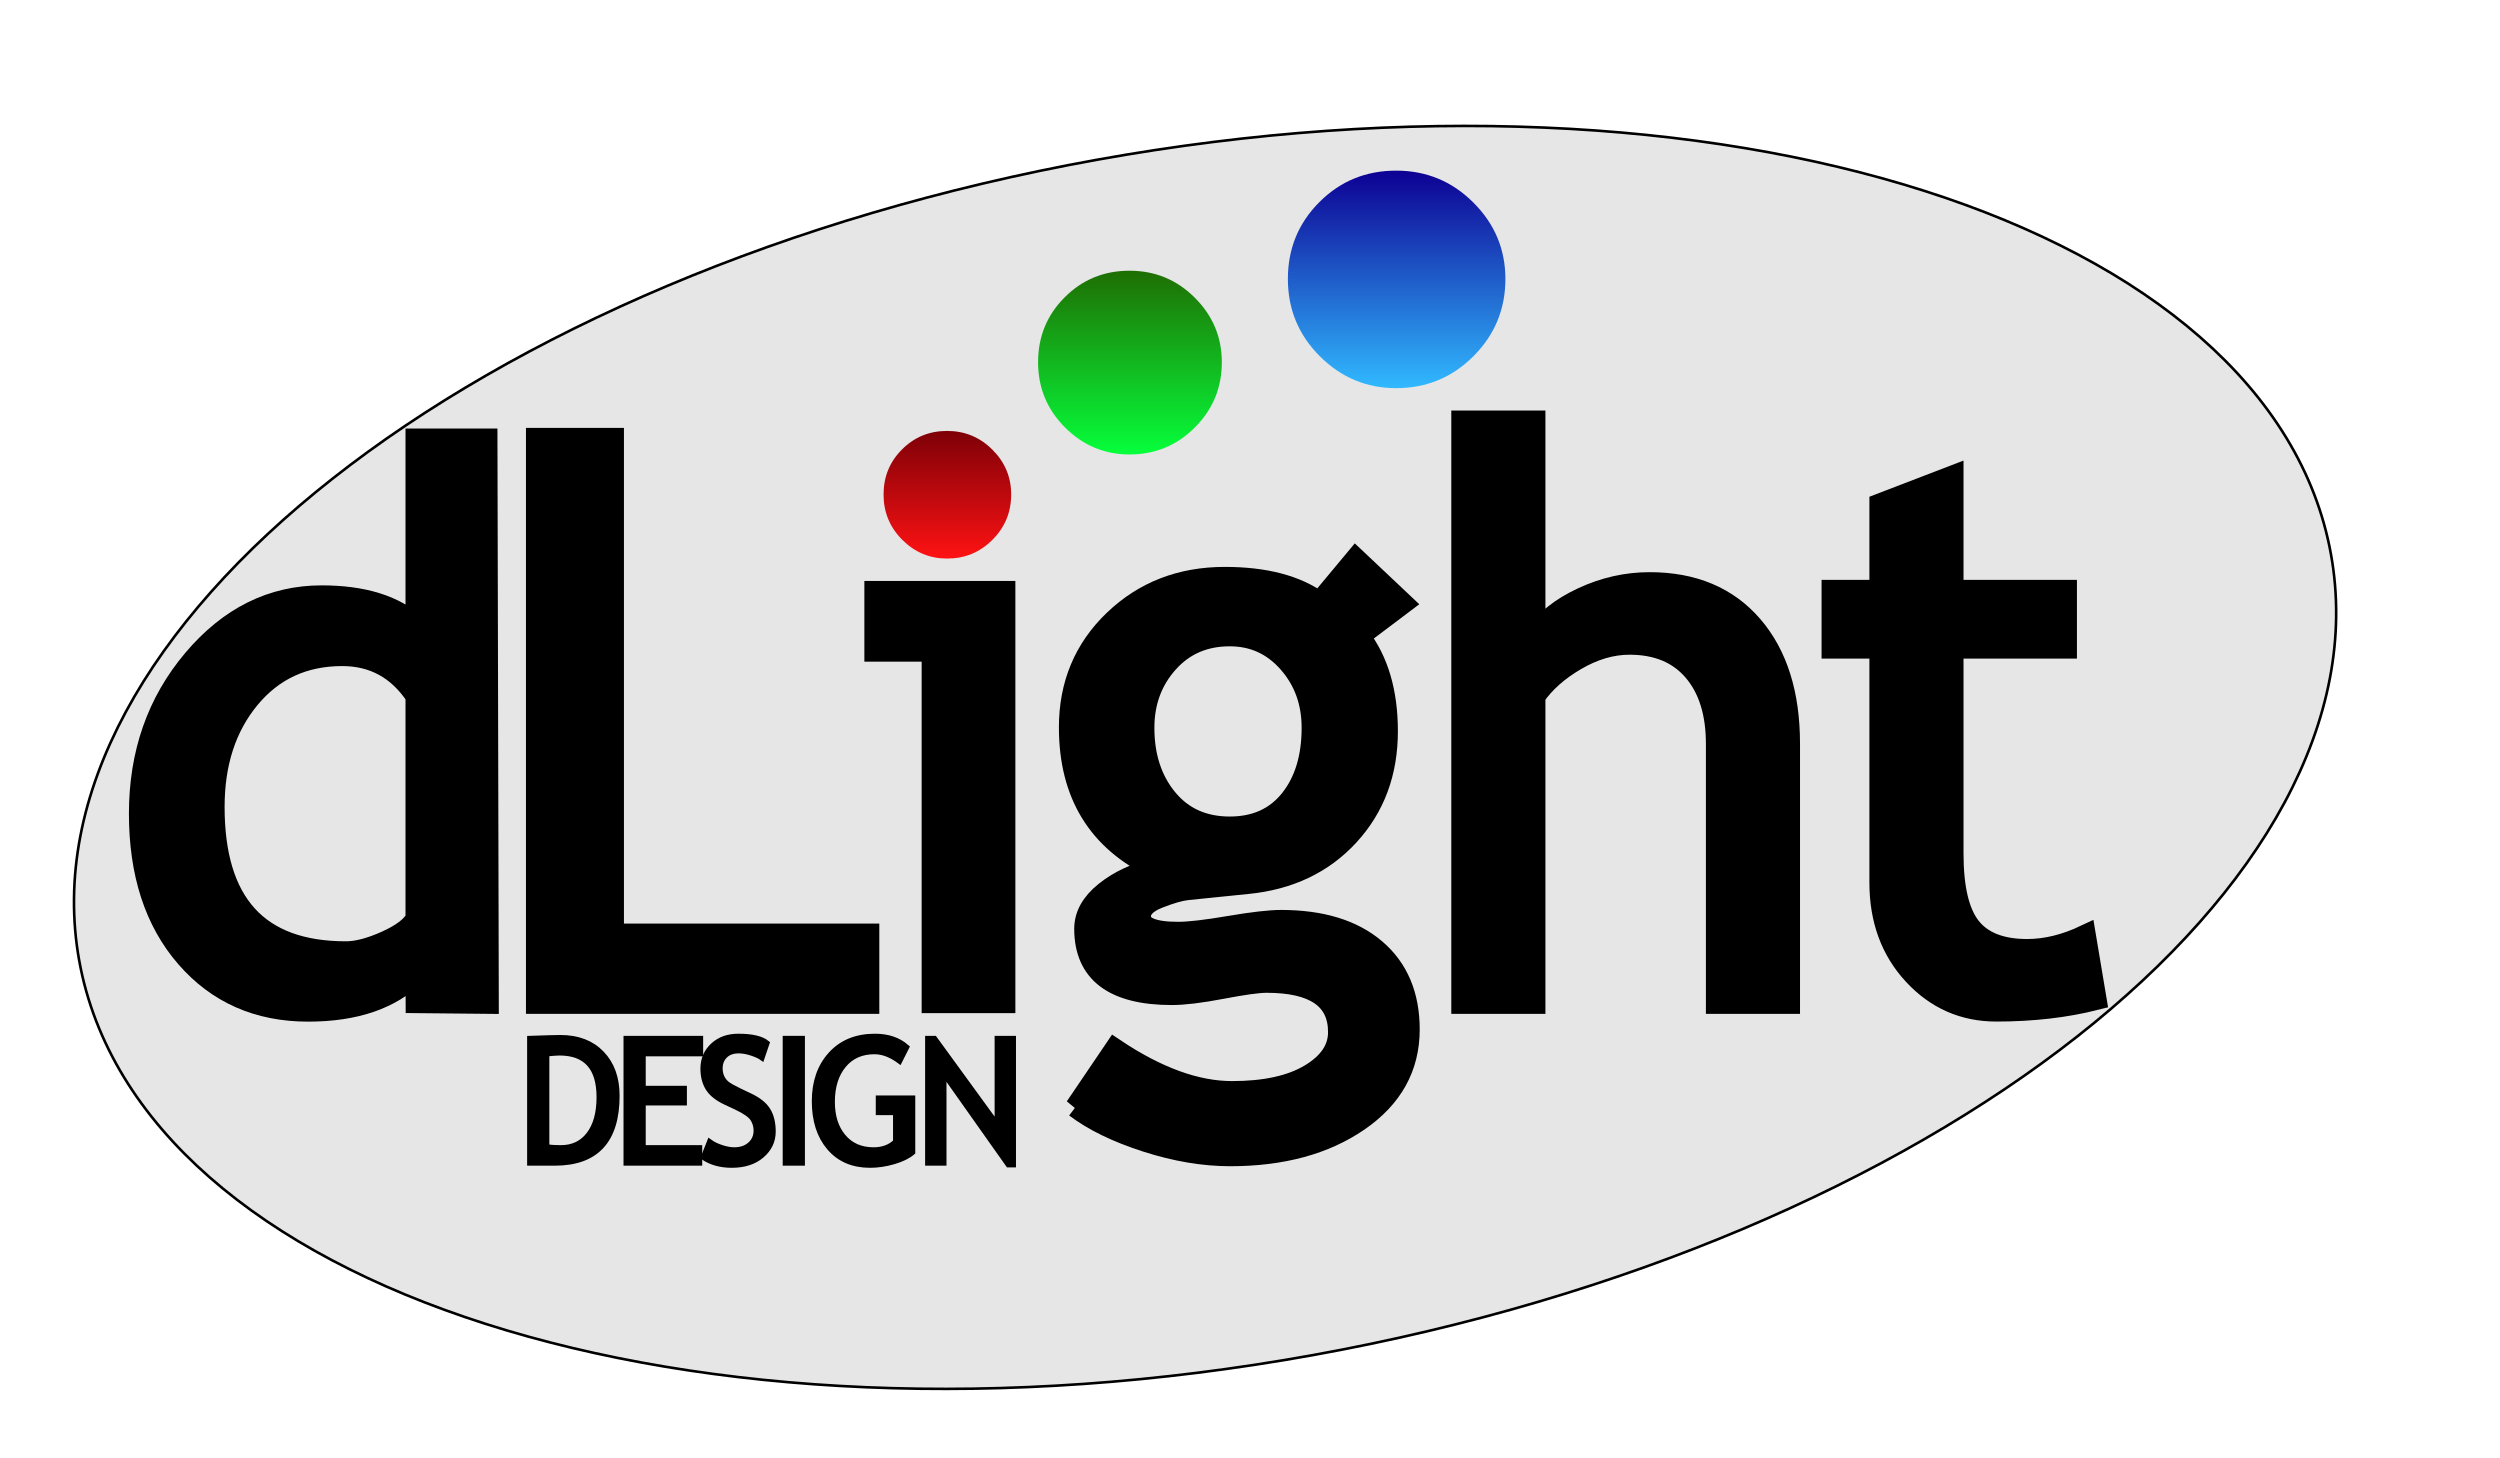
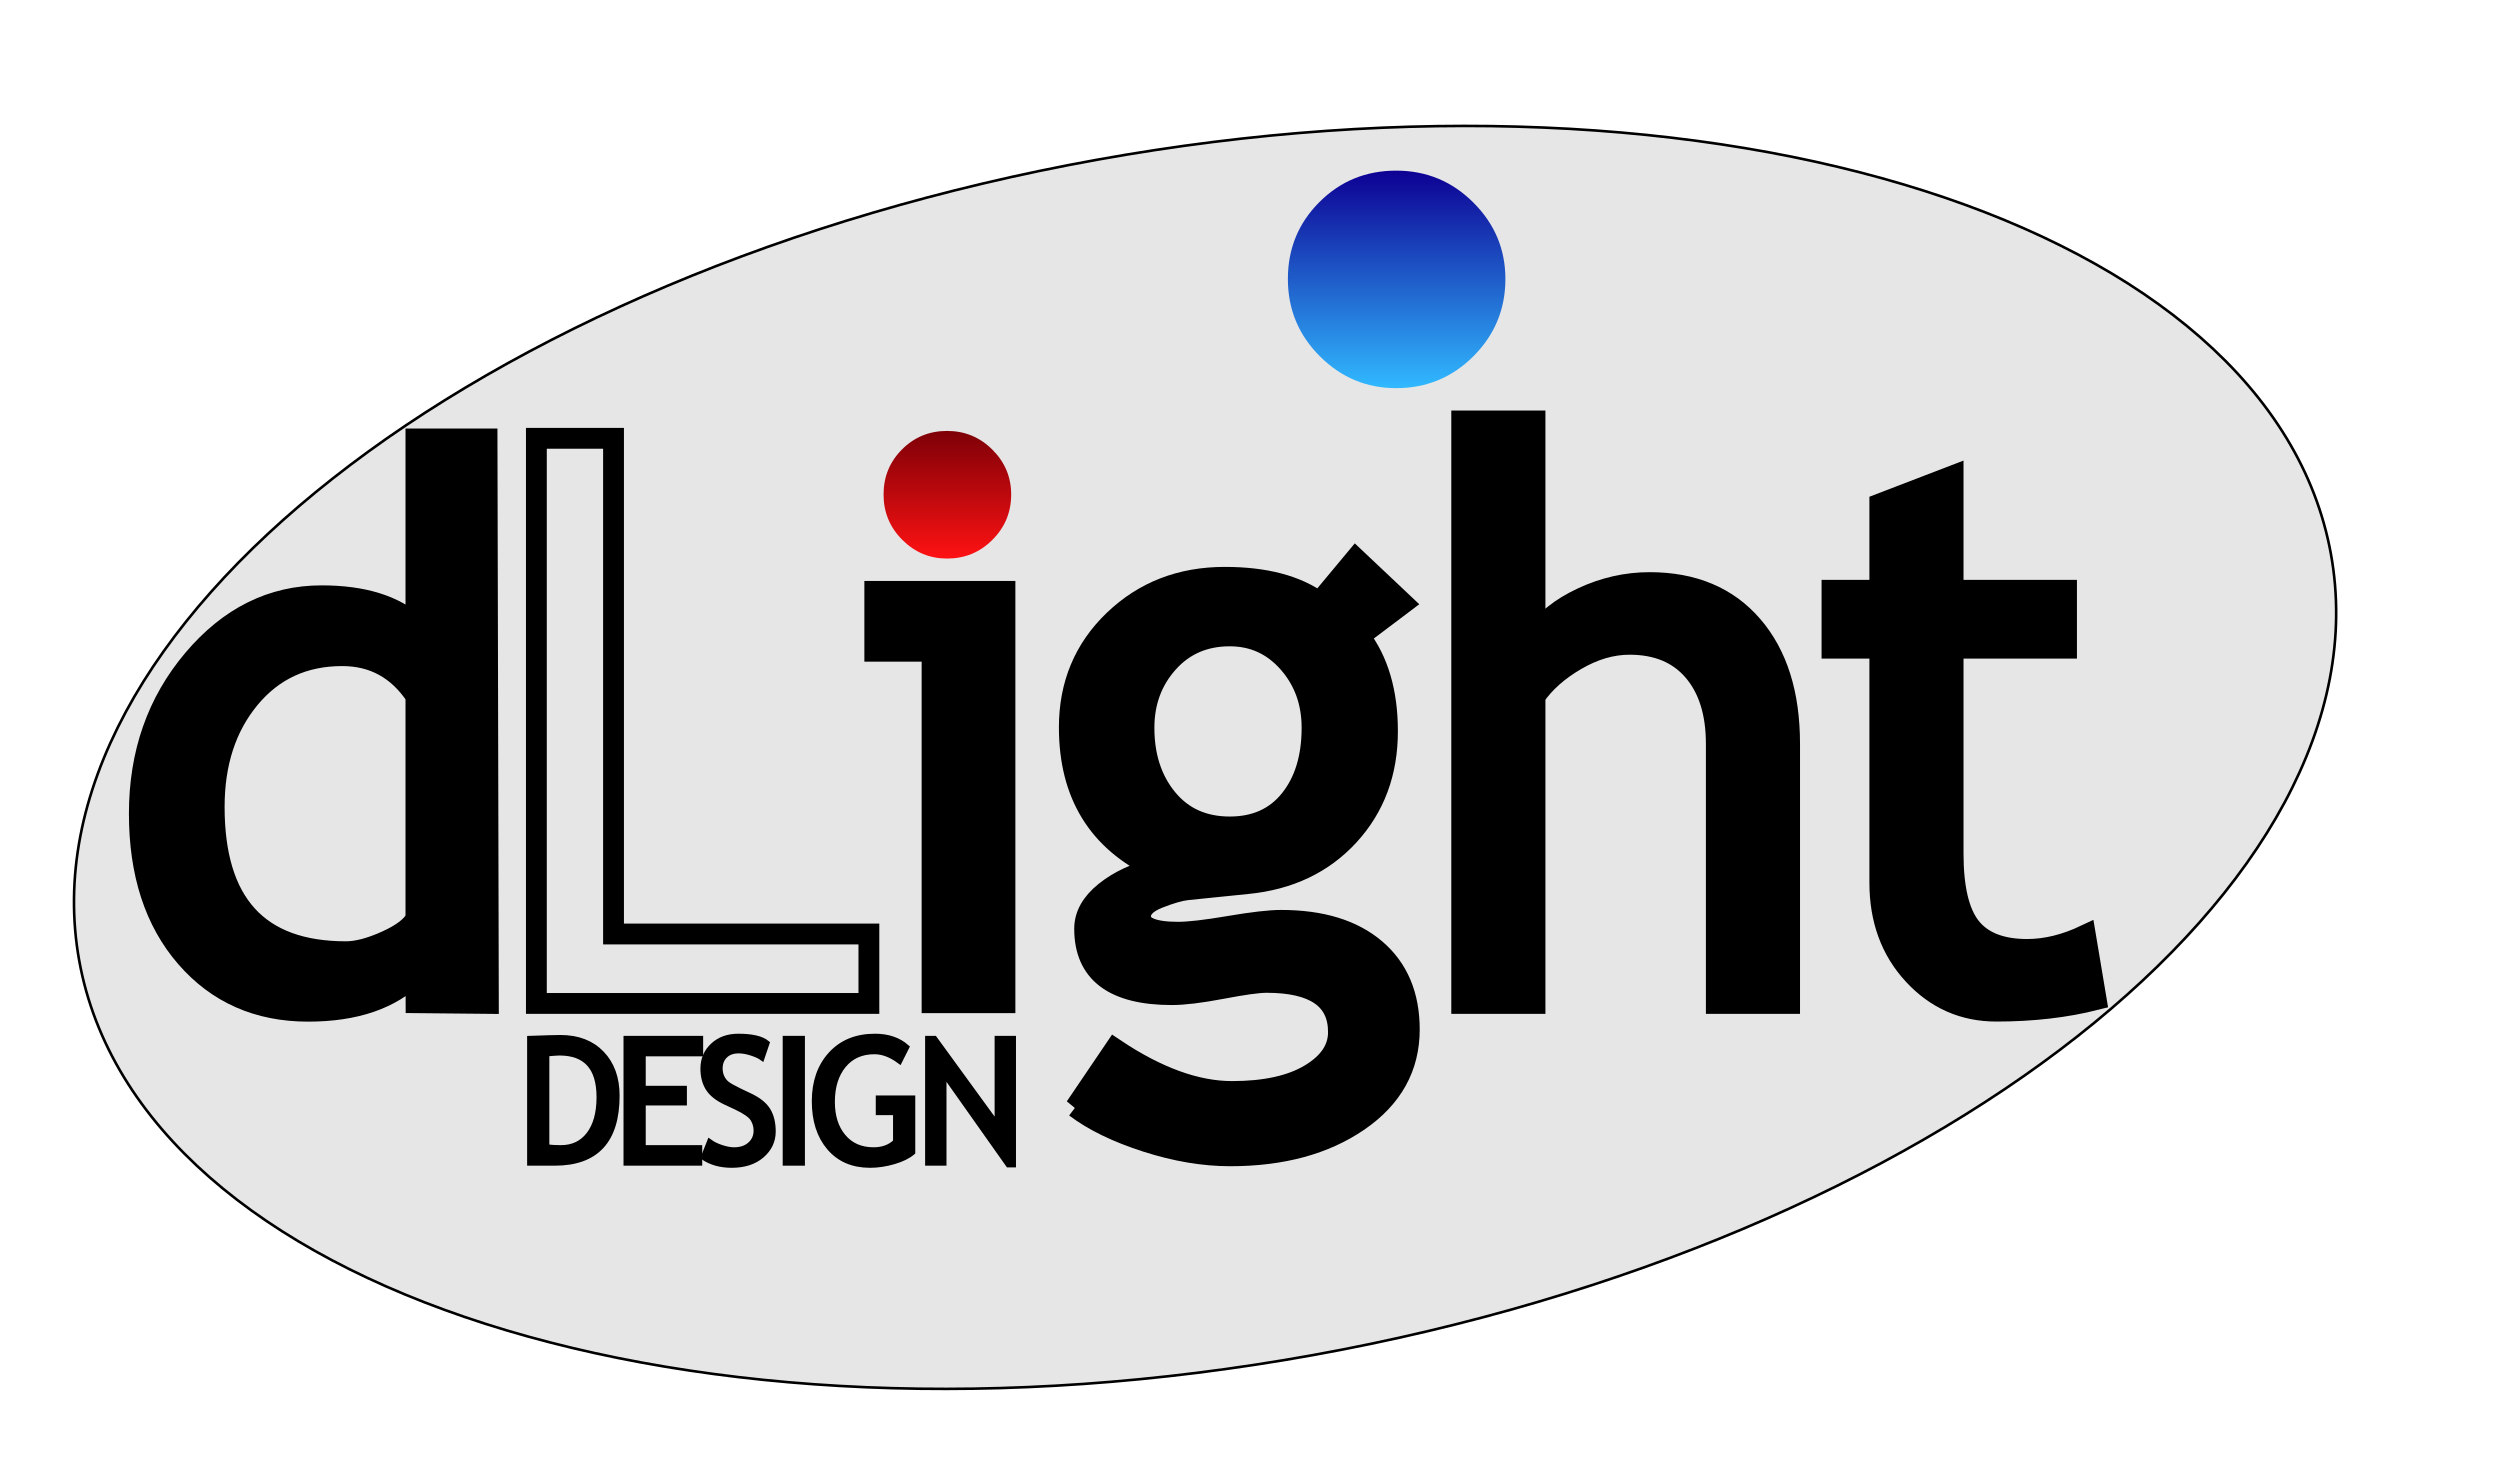
<svg xmlns="http://www.w3.org/2000/svg" xmlns:ns1="http://sodipodi.sourceforge.net/DTD/sodipodi-0.dtd" xmlns:ns2="http://www.inkscape.org/namespaces/inkscape" version="1.1" id="svg18" width="1280" height="746.667" viewBox="0 0 1280 746.667" ns1:docname="d-light-logo" ns2:version="1.2.2 (b0a8486541, 2022-12-01, custom)">
  <defs id="defs22">
    <clipPath clipPathUnits="userSpaceOnUse" id="clipPath34">
      <path d="M 0,560 H 960 V 0 H 0 Z" id="path32" />
    </clipPath>
    <linearGradient x1="0" y1="0" x2="1" y2="0" gradientUnits="userSpaceOnUse" gradientTransform="matrix(-2.1e-6,49.021,49.021,2.1e-6,363.88,345.6)" spreadMethod="pad" id="linearGradient76">
      <stop style="stop-opacity:1;stop-color:#fe1213" offset="0" id="stop72" />
      <stop style="stop-opacity:1;stop-color:#7d0007" offset="1" id="stop74" />
    </linearGradient>
    <clipPath clipPathUnits="userSpaceOnUse" id="clipPath86">
      <path d="M 0,560 H 960 V 0 H 0 Z" id="path84" />
    </clipPath>
    <linearGradient x1="0" y1="0" x2="1" y2="0" gradientUnits="userSpaceOnUse" gradientTransform="matrix(-3.7e-6,83.548,83.548,3.7e-6,536.442,411.053)" spreadMethod="pad" id="linearGradient128">
      <stop style="stop-opacity:1;stop-color:#31b9ff" offset="0" id="stop124" />
      <stop style="stop-opacity:1;stop-color:#0d0093" offset="1" id="stop126" />
    </linearGradient>
    <linearGradient x1="0" y1="0" x2="1" y2="0" gradientUnits="userSpaceOnUse" gradientTransform="matrix(-3.1e-6,70.577,70.577,3.1e-6,434.012,385.582)" spreadMethod="pad" id="linearGradient148">
      <stop style="stop-opacity:1;stop-color:#06ff3b" offset="0" id="stop144" />
      <stop style="stop-opacity:1;stop-color:#1e6e03" offset="1" id="stop146" />
    </linearGradient>
    <clipPath clipPathUnits="userSpaceOnUse" id="clipPath158">
      <path d="M 0,560 H 960 V 0 H 0 Z" id="path156" />
    </clipPath>
  </defs>
  <ns1:namedview id="namedview20" pagecolor="#ffffff" bordercolor="#666666" borderopacity="1.0" ns2:showpageshadow="2" ns2:pageopacity="0.0" ns2:pagecheckerboard="0" ns2:deskcolor="#d1d1d1" showgrid="false" ns2:zoom="1.1398438" ns2:cx="639.56134" ns2:cy="373.73544" ns2:window-width="1920" ns2:window-height="1043" ns2:window-x="0" ns2:window-y="0" ns2:window-maximized="1" ns2:current-layer="g26">
    <ns2:page x="0" y="0" id="page24" width="1280" height="746.667" />
  </ns1:namedview>
  <g id="g26" ns2:groupmode="layer" ns2:label="Page 1" transform="matrix(1.333,0,0,-1.333,0,746.667)">
    <g id="g28">
      <g id="g30" clip-path="url(#clipPath34)">
        <g id="g36" transform="translate(895.303,347.31)">
          <path d="m 0,0 c 22.895,-126.787 -152.152,-264.529 -390.979,-307.656 -238.828,-43.126 -450.996,24.691 -473.89,151.478 -22.895,126.787 152.153,264.53 390.98,307.657 C -235.062,194.605 -22.895,126.785 0,0" style="fill:#e6e6e6;fill-opacity:1;fill-rule:nonzero;stroke:none" id="path38" />
        </g>
        <g id="g40" transform="translate(895.303,347.31)">
          <path d="m 0,0 c 22.895,-126.787 -152.152,-264.529 -390.979,-307.656 -238.828,-43.126 -450.996,24.691 -473.89,151.478 -22.895,126.787 152.153,264.53 390.98,307.657 C -235.062,194.605 -22.895,126.785 0,0 Z" style="fill:none;stroke:#000000;stroke-width:1.006;stroke-linecap:butt;stroke-linejoin:miter;stroke-miterlimit:4;stroke-dasharray:none;stroke-opacity:1" id="path42" />
        </g>
        <g id="g44" transform="translate(206.02,174.725)">
-           <path d="M 0,0 V 217.062 H 29.633 V 26.671 h 98.085 l 0,-26.671 z" style="fill:#000000;fill-opacity:1;fill-rule:nonzero;stroke:none" id="path46" />
-         </g>
+           </g>
        <g id="g48" transform="translate(206.02,174.725)">
          <path d="M 0,0 V 217.062 H 29.633 V 26.671 h 98.085 l 0,-26.671 z" style="fill:none;stroke:#000000;stroke-width:8;stroke-linecap:butt;stroke-linejoin:miter;stroke-miterlimit:4;stroke-dasharray:none;stroke-opacity:1" id="path50" />
        </g>
        <g id="g52" transform="translate(336,333)">
          <path d="M 0,0 V -23 H 22 V -158 H 50 V 0 Z" style="fill:#000000;fill-opacity:1;fill-rule:nonzero;stroke:none" id="path54" />
        </g>
        <g id="g56" transform="translate(336,333)">
          <path d="M 0,0 V -23 H 22 V -158 H 50 V 0 Z" style="fill:none;stroke:#000000;stroke-width:8;stroke-linecap:butt;stroke-linejoin:miter;stroke-miterlimit:4;stroke-dasharray:none;stroke-opacity:1" id="path58" />
        </g>
      </g>
    </g>
    <g id="g60">
      <g id="g62">
        <g id="g68">
          <g id="g70">
            <path d="m 346.466,387.526 c -4.732,-4.731 -7.096,-10.503 -7.096,-17.316 v 0 c 0,-6.814 2.393,-12.615 7.194,-17.416 v 0 c 4.801,-4.801 10.531,-7.194 17.204,-7.194 v 0 c 6.814,0 12.628,2.393 17.415,7.194 v 0 c 4.801,4.801 7.208,10.602 7.208,17.416 v 0 c 0,6.672 -2.407,12.417 -7.208,17.203 v 0 c -4.787,4.801 -10.601,7.208 -17.415,7.208 v 0 c -6.814,0 -12.586,-2.365 -17.302,-7.095" style="fill:url(#linearGradient76);stroke:none" id="path78" />
          </g>
        </g>
      </g>
    </g>
    <g id="g80">
      <g id="g82" clip-path="url(#clipPath86)">
        <g id="g88" transform="translate(659.229,174.725)">
          <path d="m 0,0 v 99.714 c 0,11.854 -2.915,21.188 -8.743,28.004 -5.829,6.815 -14.025,10.223 -24.596,10.223 -6.814,0 -13.654,-2 -20.521,-6.001 -6.867,-4 -12.125,-8.668 -15.778,-14.001 V 0 h -28.153 v 223.729 h 28.153 v -82.528 c 3.753,5.827 9.801,10.693 18.151,14.593 8.345,3.902 16.964,5.853 25.853,5.853 16.792,0 29.955,-5.531 39.488,-16.594 C 23.385,133.99 28.15,118.878 28.15,99.714 V 0 Z" style="fill:#000000;fill-opacity:1;fill-rule:nonzero;stroke:none" id="path90" />
        </g>
        <g id="g92" transform="translate(659.229,174.725)">
          <path d="m 0,0 v 99.714 c 0,11.854 -2.915,21.188 -8.743,28.004 -5.829,6.815 -14.025,10.223 -24.596,10.223 -6.814,0 -13.654,-2 -20.521,-6.001 -6.867,-4 -12.125,-8.668 -15.778,-14.001 V 0 h -28.153 v 223.729 h 28.153 v -82.528 c 3.753,5.827 9.801,10.693 18.151,14.593 8.345,3.902 16.964,5.853 25.853,5.853 16.792,0 29.955,-5.531 39.488,-16.594 C 23.385,133.99 28.15,118.878 28.15,99.714 V 0 Z" style="fill:none;stroke:#000000;stroke-width:8;stroke-linecap:butt;stroke-linejoin:miter;stroke-miterlimit:4;stroke-dasharray:none;stroke-opacity:1" id="path94" />
        </g>
        <g id="g96" transform="translate(722.03,311.184)">
          <path d="M 0,0 H -18.374 V 22.225 H 0 V 55.413 L 28.15,66.23 V 22.225 H 71.712 V 0 H 28.15 v -78.824 c 0,-13.334 2.247,-22.817 6.743,-28.447 4.493,-5.631 11.729,-8.445 21.707,-8.445 7.211,0 14.666,1.827 22.373,5.481 l 4.147,-24.744 c -11.655,-2.963 -24.447,-4.443 -38.375,-4.443 -12.544,0 -23.139,4.667 -31.781,14 C 4.321,-116.087 0,-104.308 0,-90.084 Z" style="fill:#000000;fill-opacity:1;fill-rule:nonzero;stroke:none" id="path98" />
        </g>
        <g id="g100" transform="translate(722.03,311.184)">
          <path d="M 0,0 H -18.374 V 22.225 H 0 V 55.413 L 28.15,66.23 V 22.225 H 71.712 V 0 H 28.15 v -78.824 c 0,-13.334 2.247,-22.817 6.743,-28.447 4.493,-5.631 11.729,-8.445 21.707,-8.445 7.211,0 14.666,1.827 22.373,5.481 l 4.147,-24.744 c -11.655,-2.963 -24.447,-4.443 -38.375,-4.443 -12.544,0 -23.139,4.667 -31.781,14 C 4.321,-116.087 0,-104.308 0,-90.084 Z" style="fill:none;stroke:#000000;stroke-width:8;stroke-linecap:butt;stroke-linejoin:miter;stroke-miterlimit:4;stroke-dasharray:none;stroke-opacity:1" id="path102" />
        </g>
        <g id="g104" transform="translate(159.756,292.776)">
          <path d="m 0,0 c -6.899,10.351 -16.34,15.526 -28.32,15.526 -14.663,0 -26.524,-5.463 -35.581,-16.388 -9.057,-10.926 -13.585,-24.822 -13.585,-41.69 0,-37.091 16.868,-55.636 50.603,-55.636 4.314,0 9.488,1.366 15.527,4.098 6.038,2.731 9.823,5.63 11.356,8.696 z M 0.048,-117.776 0,-106.812 c -9.487,-9.489 -23.288,-14.233 -41.403,-14.233 -19.263,0 -34.885,6.9 -46.866,20.701 -11.981,13.802 -17.969,32.203 -17.969,55.205 0,23.095 6.9,42.815 20.701,59.156 13.802,16.338 30.238,24.511 49.31,24.511 15.908,0 27.984,-3.738 36.227,-11.214 v 71.449 h 27.315 l 0.514,-216.814 z" style="fill:#000000;fill-opacity:1;fill-rule:nonzero;stroke:none" id="path106" />
        </g>
        <g id="g108" transform="translate(159.756,292.776)">
          <path d="m 0,0 c -6.899,10.351 -16.34,15.526 -28.32,15.526 -14.663,0 -26.524,-5.463 -35.581,-16.388 -9.057,-10.926 -13.585,-24.822 -13.585,-41.69 0,-37.091 16.868,-55.636 50.603,-55.636 4.314,0 9.488,1.366 15.527,4.098 6.038,2.731 9.823,5.63 11.356,8.696 z M 0.048,-117.776 0,-106.812 c -9.487,-9.489 -23.288,-14.233 -41.403,-14.233 -19.263,0 -34.885,6.9 -46.866,20.701 -11.981,13.802 -17.969,32.203 -17.969,55.205 0,23.095 6.9,42.815 20.701,59.156 13.802,16.338 30.238,24.511 49.31,24.511 15.908,0 27.984,-3.738 36.227,-11.214 v 71.449 h 27.315 l 0.514,-216.814 z" style="fill:none;stroke:#000000;stroke-width:8;stroke-linecap:butt;stroke-linejoin:miter;stroke-miterlimit:10;stroke-dasharray:none;stroke-opacity:1" id="path110" />
        </g>
      </g>
    </g>
    <g id="g112">
      <g id="g114">
        <g id="g120">
          <g id="g122">
            <path d="m 506.762,482.507 c -8.064,-8.06 -12.093,-17.898 -12.093,-29.511 v 0 c 0,-11.613 4.079,-21.499 12.261,-29.682 v 0 c 8.183,-8.183 17.948,-12.261 29.321,-12.261 v 0 c 11.614,0 21.522,4.078 29.682,12.261 v 0 c 8.182,8.183 12.283,18.069 12.283,29.682 v 0 c 0,11.372 -4.101,21.162 -12.283,29.32 v 0 c -8.16,8.182 -18.068,12.285 -29.682,12.285 v 0 c -11.613,0 -21.451,-4.03 -29.489,-12.094" style="fill:url(#linearGradient128);stroke:none" id="path130" />
          </g>
        </g>
      </g>
    </g>
    <g id="g132">
      <g id="g134">
        <g id="g140">
          <g id="g142">
-             <path d="m 408.939,445.944 c -6.811,-6.811 -10.216,-15.122 -10.216,-24.931 v 0 c 0,-9.81 3.445,-18.161 10.358,-25.074 v 0 c 6.912,-6.911 15.161,-10.357 24.769,-10.357 v 0 c 9.81,0 18.181,3.446 25.073,10.357 v 0 c 6.913,6.913 10.377,15.264 10.377,25.074 v 0 c 0,9.606 -3.464,17.877 -10.377,24.768 v 0 c -6.892,6.912 -15.263,10.378 -25.073,10.378 v 0 c -9.811,0 -18.122,-3.405 -24.911,-10.215" style="fill:url(#linearGradient148);stroke:none" id="path150" />
-           </g>
+             </g>
        </g>
      </g>
    </g>
    <g id="g152">
      <g id="g154" clip-path="url(#clipPath158)">
        <g id="g160" transform="translate(472.335,315.896)">
          <path d="m 0,0 c -9.705,0 -17.622,-3.432 -23.75,-10.294 -6.126,-6.863 -9.19,-15.196 -9.19,-24.999 0,-10.98 2.965,-20.073 8.896,-27.279 5.932,-7.205 13.946,-10.808 24.044,-10.808 9.901,0 17.646,3.504 23.235,10.515 5.588,7.009 8.382,16.2 8.382,27.572 0,9.803 -3.015,18.136 -9.044,24.999 C 16.543,-3.432 9.02,0 0,0 m -59.263,-181.023 13.053,19.263 2.094,3.09 c 16.274,-10.884 31.273,-16.326 44.998,-16.326 12.647,0 22.622,2.181 29.927,6.544 7.302,4.364 10.954,9.782 10.954,16.249 0,12.748 -9.215,19.119 -27.646,19.119 -3.138,0 -8.823,-0.784 -17.058,-2.353 -8.235,-1.569 -14.656,-2.353 -19.264,-2.353 -22.352,0 -33.528,8.431 -33.528,25.293 0,5.196 2.623,9.902 7.866,14.118 5.246,4.215 11.741,7.254 19.486,9.117 -22.156,10.392 -33.234,28.431 -33.234,54.116 0,16.47 5.735,30.195 17.204,41.175 11.471,10.981 25.638,16.471 42.5,16.471 15.49,0 27.597,-3.187 36.322,-9.56 L 48.382,29.705 66.616,12.5 49.852,-0.147 c 7.157,-9.313 10.734,-21.47 10.734,-36.47 0,-15.882 -4.949,-29.214 -14.852,-39.998 -9.902,-10.783 -22.891,-16.96 -38.969,-18.53 l -23.087,-2.352 c -2.745,-0.294 -6.422,-1.348 -11.03,-3.162 -4.608,-1.813 -6.911,-4.191 -6.911,-7.131 0,-4.02 4.804,-6.03 14.411,-6.03 4.216,0 10.784,0.76 19.706,2.28 8.92,1.519 15.538,2.279 19.851,2.279 15.49,0 27.574,-3.701 36.249,-11.102 8.677,-7.403 13.015,-17.673 13.015,-30.809 0,-14.51 -6.494,-26.224 -19.486,-35.146 -12.989,-8.921 -29.434,-13.381 -49.336,-13.381 -10.195,0 -20.931,1.813 -32.205,5.44 -11.274,3.626 -20.342,8.039 -27.205,13.236" style="fill:#000000;fill-opacity:1;fill-rule:nonzero;stroke:none" id="path162" />
        </g>
        <g id="g164" transform="translate(472.335,315.896)">
          <path d="m 0,0 c -9.705,0 -17.622,-3.432 -23.75,-10.294 -6.126,-6.863 -9.19,-15.196 -9.19,-24.999 0,-10.98 2.965,-20.073 8.896,-27.279 5.932,-7.205 13.946,-10.808 24.044,-10.808 9.901,0 17.646,3.504 23.235,10.515 5.588,7.009 8.382,16.2 8.382,27.572 0,9.803 -3.015,18.136 -9.044,24.999 C 16.543,-3.432 9.02,0 0,0 Z m -59.263,-181.023 13.053,19.263 2.094,3.09 c 16.274,-10.884 31.273,-16.326 44.998,-16.326 12.647,0 22.622,2.181 29.927,6.544 7.302,4.364 10.954,9.782 10.954,16.249 0,12.748 -9.215,19.119 -27.646,19.119 -3.138,0 -8.823,-0.784 -17.058,-2.353 -8.235,-1.569 -14.656,-2.353 -19.264,-2.353 -22.352,0 -33.528,8.431 -33.528,25.293 0,5.196 2.623,9.902 7.866,14.118 5.246,4.215 11.741,7.254 19.486,9.117 -22.156,10.392 -33.234,28.431 -33.234,54.116 0,16.47 5.735,30.195 17.204,41.175 11.471,10.981 25.638,16.471 42.5,16.471 15.49,0 27.597,-3.187 36.322,-9.56 L 48.382,29.705 66.616,12.5 49.852,-0.147 c 7.157,-9.313 10.734,-21.47 10.734,-36.47 0,-15.882 -4.949,-29.214 -14.852,-39.998 -9.902,-10.783 -22.891,-16.96 -38.969,-18.53 l -23.087,-2.352 c -2.745,-0.294 -6.422,-1.348 -11.03,-3.162 -4.608,-1.813 -6.911,-4.191 -6.911,-7.131 0,-4.02 4.804,-6.03 14.411,-6.03 4.216,0 10.784,0.76 19.706,2.28 8.92,1.519 15.538,2.279 19.851,2.279 15.49,0 27.574,-3.701 36.249,-11.102 8.677,-7.403 13.015,-17.673 13.015,-30.809 0,-14.51 -6.494,-26.224 -19.486,-35.146 -12.989,-8.921 -29.434,-13.381 -49.336,-13.381 -10.195,0 -20.931,1.813 -32.205,5.44 -11.274,3.626 -20.342,8.039 -27.205,13.236 z" style="fill:none;stroke:#000000;stroke-width:8;stroke-linecap:butt;stroke-linejoin:miter;stroke-miterlimit:4;stroke-dasharray:none;stroke-opacity:1" id="path166" />
        </g>
        <g id="g168" transform="translate(210.001,155.395)">
          <path d="m 0,0 v -35.777 c 1.458,-0.218 3.267,-0.327 5.424,-0.327 4.574,0 8.168,1.715 10.782,5.146 2.614,3.431 3.921,8.195 3.921,14.295 0,11.326 -5.086,16.99 -15.259,16.99 C 4.258,0.327 2.635,0.219 0,0 M 3.104,-41.985 H -6.535 V 5.881 C -0.392,6.1 3.54,6.208 5.26,6.208 c 6.687,0 11.98,-2.03 15.88,-6.094 3.899,-4.062 5.848,-9.469 5.848,-16.221 0,-17.252 -7.962,-25.878 -23.884,-25.878" style="fill:#000000;fill-opacity:1;fill-rule:nonzero;stroke:none" id="path170" />
        </g>
        <g id="g172" transform="translate(210.001,155.395)">
          <path d="m 0,0 v -35.777 c 1.458,-0.218 3.267,-0.327 5.424,-0.327 4.574,0 8.168,1.715 10.782,5.146 2.614,3.431 3.921,8.195 3.921,14.295 0,11.326 -5.086,16.99 -15.259,16.99 C 4.258,0.327 2.635,0.219 0,0 Z M 3.104,-41.985 H -6.535 V 5.881 C -0.392,6.1 3.54,6.208 5.26,6.208 c 6.687,0 11.98,-2.03 15.88,-6.094 3.899,-4.062 5.848,-9.469 5.848,-16.221 0,-17.252 -7.962,-25.878 -23.884,-25.878 z" style="fill:none;stroke:#000000;stroke-width:2;stroke-linecap:butt;stroke-linejoin:miter;stroke-miterlimit:4;stroke-dasharray:none;stroke-opacity:1" id="path174" />
        </g>
        <g id="g176" transform="translate(247.024,155.395)">
          <path d="m 0,0 v -13.298 h 15.814 v -5.555 H 0 v -17.251 h 21.696 v -5.881 H -6.535 V 5.881 h 28.59 V 0 Z" style="fill:#000000;fill-opacity:1;fill-rule:nonzero;stroke:none" id="path178" />
        </g>
        <g id="g180" transform="translate(247.024,155.395)">
          <path d="m 0,0 v -13.298 h 15.814 v -5.555 H 0 v -17.251 h 21.696 v -5.881 H -6.535 V 5.881 h 28.59 V 0 Z" style="fill:none;stroke:#000000;stroke-width:2;stroke-linecap:butt;stroke-linejoin:miter;stroke-miterlimit:4;stroke-dasharray:none;stroke-opacity:1" id="path182" />
        </g>
        <g id="g184" transform="translate(270.162,115.6)">
          <path d="M 0,0 2.385,6.011 C 3.604,5.118 5.124,4.373 6.943,3.773 8.762,3.174 10.39,2.874 11.828,2.874 c 2.548,0 4.595,0.697 6.143,2.093 1.546,1.392 2.319,3.168 2.319,5.325 0,1.612 -0.43,3.109 -1.29,4.492 -0.861,1.384 -3.022,2.892 -6.486,4.527 l -3.855,1.795 c -3.268,1.525 -5.55,3.333 -6.846,5.424 -1.296,2.092 -1.944,4.608 -1.944,7.548 0,3.572 1.263,6.535 3.79,8.888 2.527,2.351 5.772,3.528 9.737,3.528 5.293,0 8.974,-0.861 11.044,-2.581 l -1.928,-5.684 c -0.872,0.63 -2.2,1.241 -3.986,1.829 -1.786,0.588 -3.442,0.882 -4.966,0.882 -2.223,0 -3.971,-0.631 -5.245,-1.895 -1.274,-1.264 -1.911,-2.886 -1.911,-4.869 0,-1.219 0.228,-2.33 0.686,-3.332 0.457,-1.002 1.095,-1.841 1.911,-2.516 0.817,-0.676 2.489,-1.624 5.016,-2.843 l 3.921,-1.863 c 3.267,-1.546 5.56,-3.393 6.878,-5.537 1.317,-2.146 1.976,-4.874 1.976,-8.186 0,-3.593 -1.443,-6.643 -4.329,-9.147 C 19.576,-1.754 15.716,-3.007 10.88,-3.007 6.632,-3.007 3.006,-2.005 0,0" style="fill:#000000;fill-opacity:1;fill-rule:nonzero;stroke:none" id="path186" />
        </g>
        <g id="g188" transform="translate(270.162,115.6)">
          <path d="M 0,0 2.385,6.011 C 3.604,5.118 5.124,4.373 6.943,3.773 8.762,3.174 10.39,2.874 11.828,2.874 c 2.548,0 4.595,0.697 6.143,2.093 1.546,1.392 2.319,3.168 2.319,5.325 0,1.612 -0.43,3.109 -1.29,4.492 -0.861,1.384 -3.022,2.892 -6.486,4.527 l -3.855,1.795 c -3.268,1.525 -5.55,3.333 -6.846,5.424 -1.296,2.092 -1.944,4.608 -1.944,7.548 0,3.572 1.263,6.535 3.79,8.888 2.527,2.351 5.772,3.528 9.737,3.528 5.293,0 8.974,-0.861 11.044,-2.581 l -1.928,-5.684 c -0.872,0.63 -2.2,1.241 -3.986,1.829 -1.786,0.588 -3.442,0.882 -4.966,0.882 -2.223,0 -3.971,-0.631 -5.245,-1.895 -1.274,-1.264 -1.911,-2.886 -1.911,-4.869 0,-1.219 0.228,-2.33 0.686,-3.332 0.457,-1.002 1.095,-1.841 1.911,-2.516 0.817,-0.676 2.489,-1.624 5.016,-2.843 l 3.921,-1.863 c 3.267,-1.546 5.56,-3.393 6.878,-5.537 1.317,-2.146 1.976,-4.874 1.976,-8.186 0,-3.593 -1.443,-6.643 -4.329,-9.147 C 19.576,-1.754 15.716,-3.007 10.88,-3.007 6.632,-3.007 3.006,-2.005 0,0 Z" style="fill:none;stroke:#000000;stroke-width:2;stroke-linecap:butt;stroke-linejoin:miter;stroke-miterlimit:4;stroke-dasharray:none;stroke-opacity:1" id="path190" />
        </g>
        <path d="m 301.63,161.276 h 6.535 V 113.41 h -6.535 z" style="fill:#000000;fill-opacity:1;fill-rule:nonzero;stroke:#000000;stroke-width:2;stroke-linecap:butt;stroke-linejoin:miter;stroke-miterlimit:4;stroke-dasharray:none;stroke-opacity:1" id="path192" />
        <g id="g194" transform="translate(348.26,157.944)">
          <path d="m 0,0 -2.711,-5.392 c -3.29,2.44 -6.514,3.661 -9.672,3.661 -5.011,0 -8.964,-1.765 -11.861,-5.293 -2.897,-3.53 -4.345,-8.203 -4.345,-14.018 0,-5.532 1.421,-9.987 4.264,-13.363 2.842,-3.376 6.714,-5.066 11.615,-5.066 3.485,0 6.306,1.046 8.462,3.137 v 11.208 h -6.632 v 5.555 H 2.287 v -20.847 c -1.743,-1.481 -4.171,-2.674 -7.286,-3.577 -3.115,-0.904 -6.143,-1.357 -9.084,-1.357 -6.6,0 -11.811,2.239 -15.633,6.714 -3.824,4.478 -5.735,10.429 -5.735,17.858 0,7.405 2.096,13.412 6.289,18.019 4.194,4.607 9.852,6.91 16.975,6.91 C -7.199,4.149 -3.137,2.767 0,0" style="fill:#000000;fill-opacity:1;fill-rule:nonzero;stroke:none" id="path196" />
        </g>
        <g id="g198" transform="translate(348.26,157.944)">
          <path d="m 0,0 -2.711,-5.392 c -3.29,2.44 -6.514,3.661 -9.672,3.661 -5.011,0 -8.964,-1.765 -11.861,-5.293 -2.897,-3.53 -4.345,-8.203 -4.345,-14.018 0,-5.532 1.421,-9.987 4.264,-13.363 2.842,-3.376 6.714,-5.066 11.615,-5.066 3.485,0 6.306,1.046 8.462,3.137 v 11.208 h -6.632 v 5.555 H 2.287 v -20.847 c -1.743,-1.481 -4.171,-2.674 -7.286,-3.577 -3.115,-0.904 -6.143,-1.357 -9.084,-1.357 -6.6,0 -11.811,2.239 -15.633,6.714 -3.824,4.478 -5.735,10.429 -5.735,17.858 0,7.405 2.096,13.412 6.289,18.019 4.194,4.607 9.852,6.91 16.975,6.91 C -7.199,4.149 -3.137,2.767 0,0 Z" style="fill:none;stroke:#000000;stroke-width:2;stroke-linecap:butt;stroke-linejoin:miter;stroke-miterlimit:4;stroke-dasharray:none;stroke-opacity:1" id="path200" />
        </g>
        <g id="g202" transform="translate(387.276,112.757)">
          <path d="M 0,0 -24.734,34.993 V 0.653 h -6.208 V 48.52 h 2.614 L -4.248,15.422 V 48.52 H 1.96 L 1.96,0 Z" style="fill:#000000;fill-opacity:1;fill-rule:nonzero;stroke:none" id="path204" />
        </g>
        <g id="g206" transform="translate(387.276,112.757)">
          <path d="M 0,0 -24.734,34.993 V 0.653 h -6.208 V 48.52 h 2.614 L -4.248,15.422 V 48.52 H 1.96 L 1.96,0 Z" style="fill:none;stroke:#000000;stroke-width:2;stroke-linecap:butt;stroke-linejoin:miter;stroke-miterlimit:4;stroke-dasharray:none;stroke-opacity:1" id="path208" />
        </g>
      </g>
    </g>
  </g>
</svg>